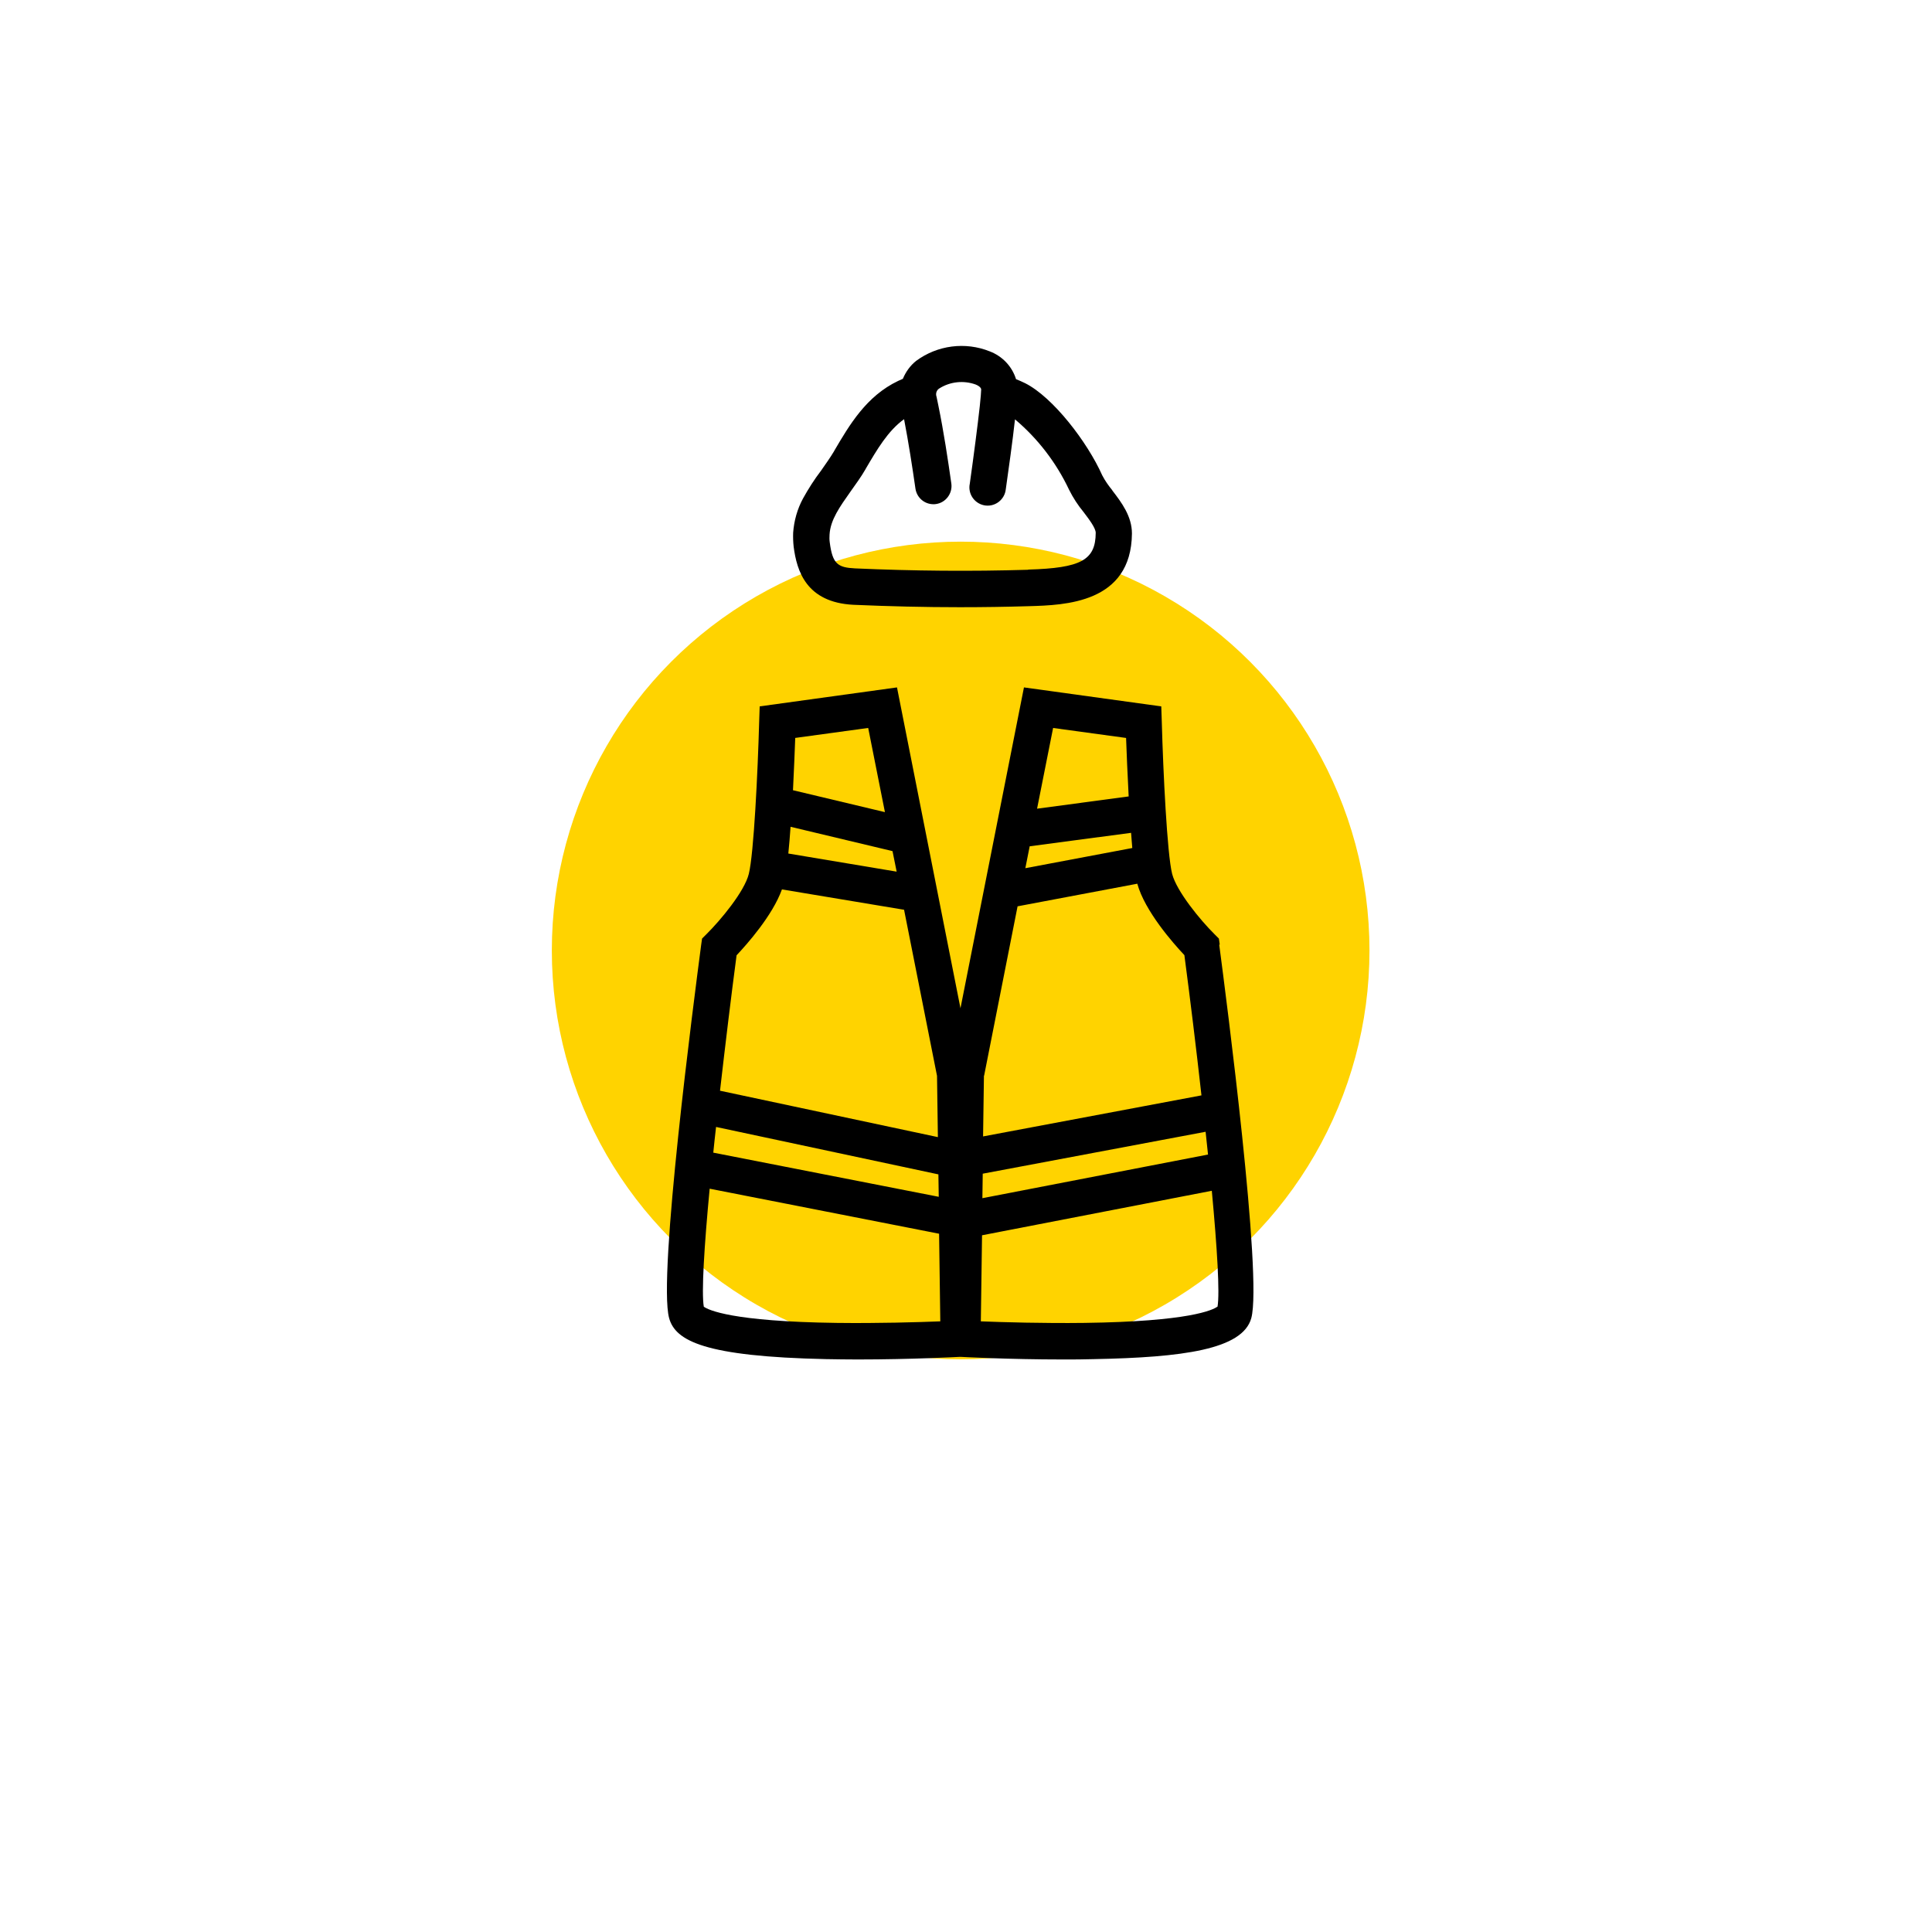
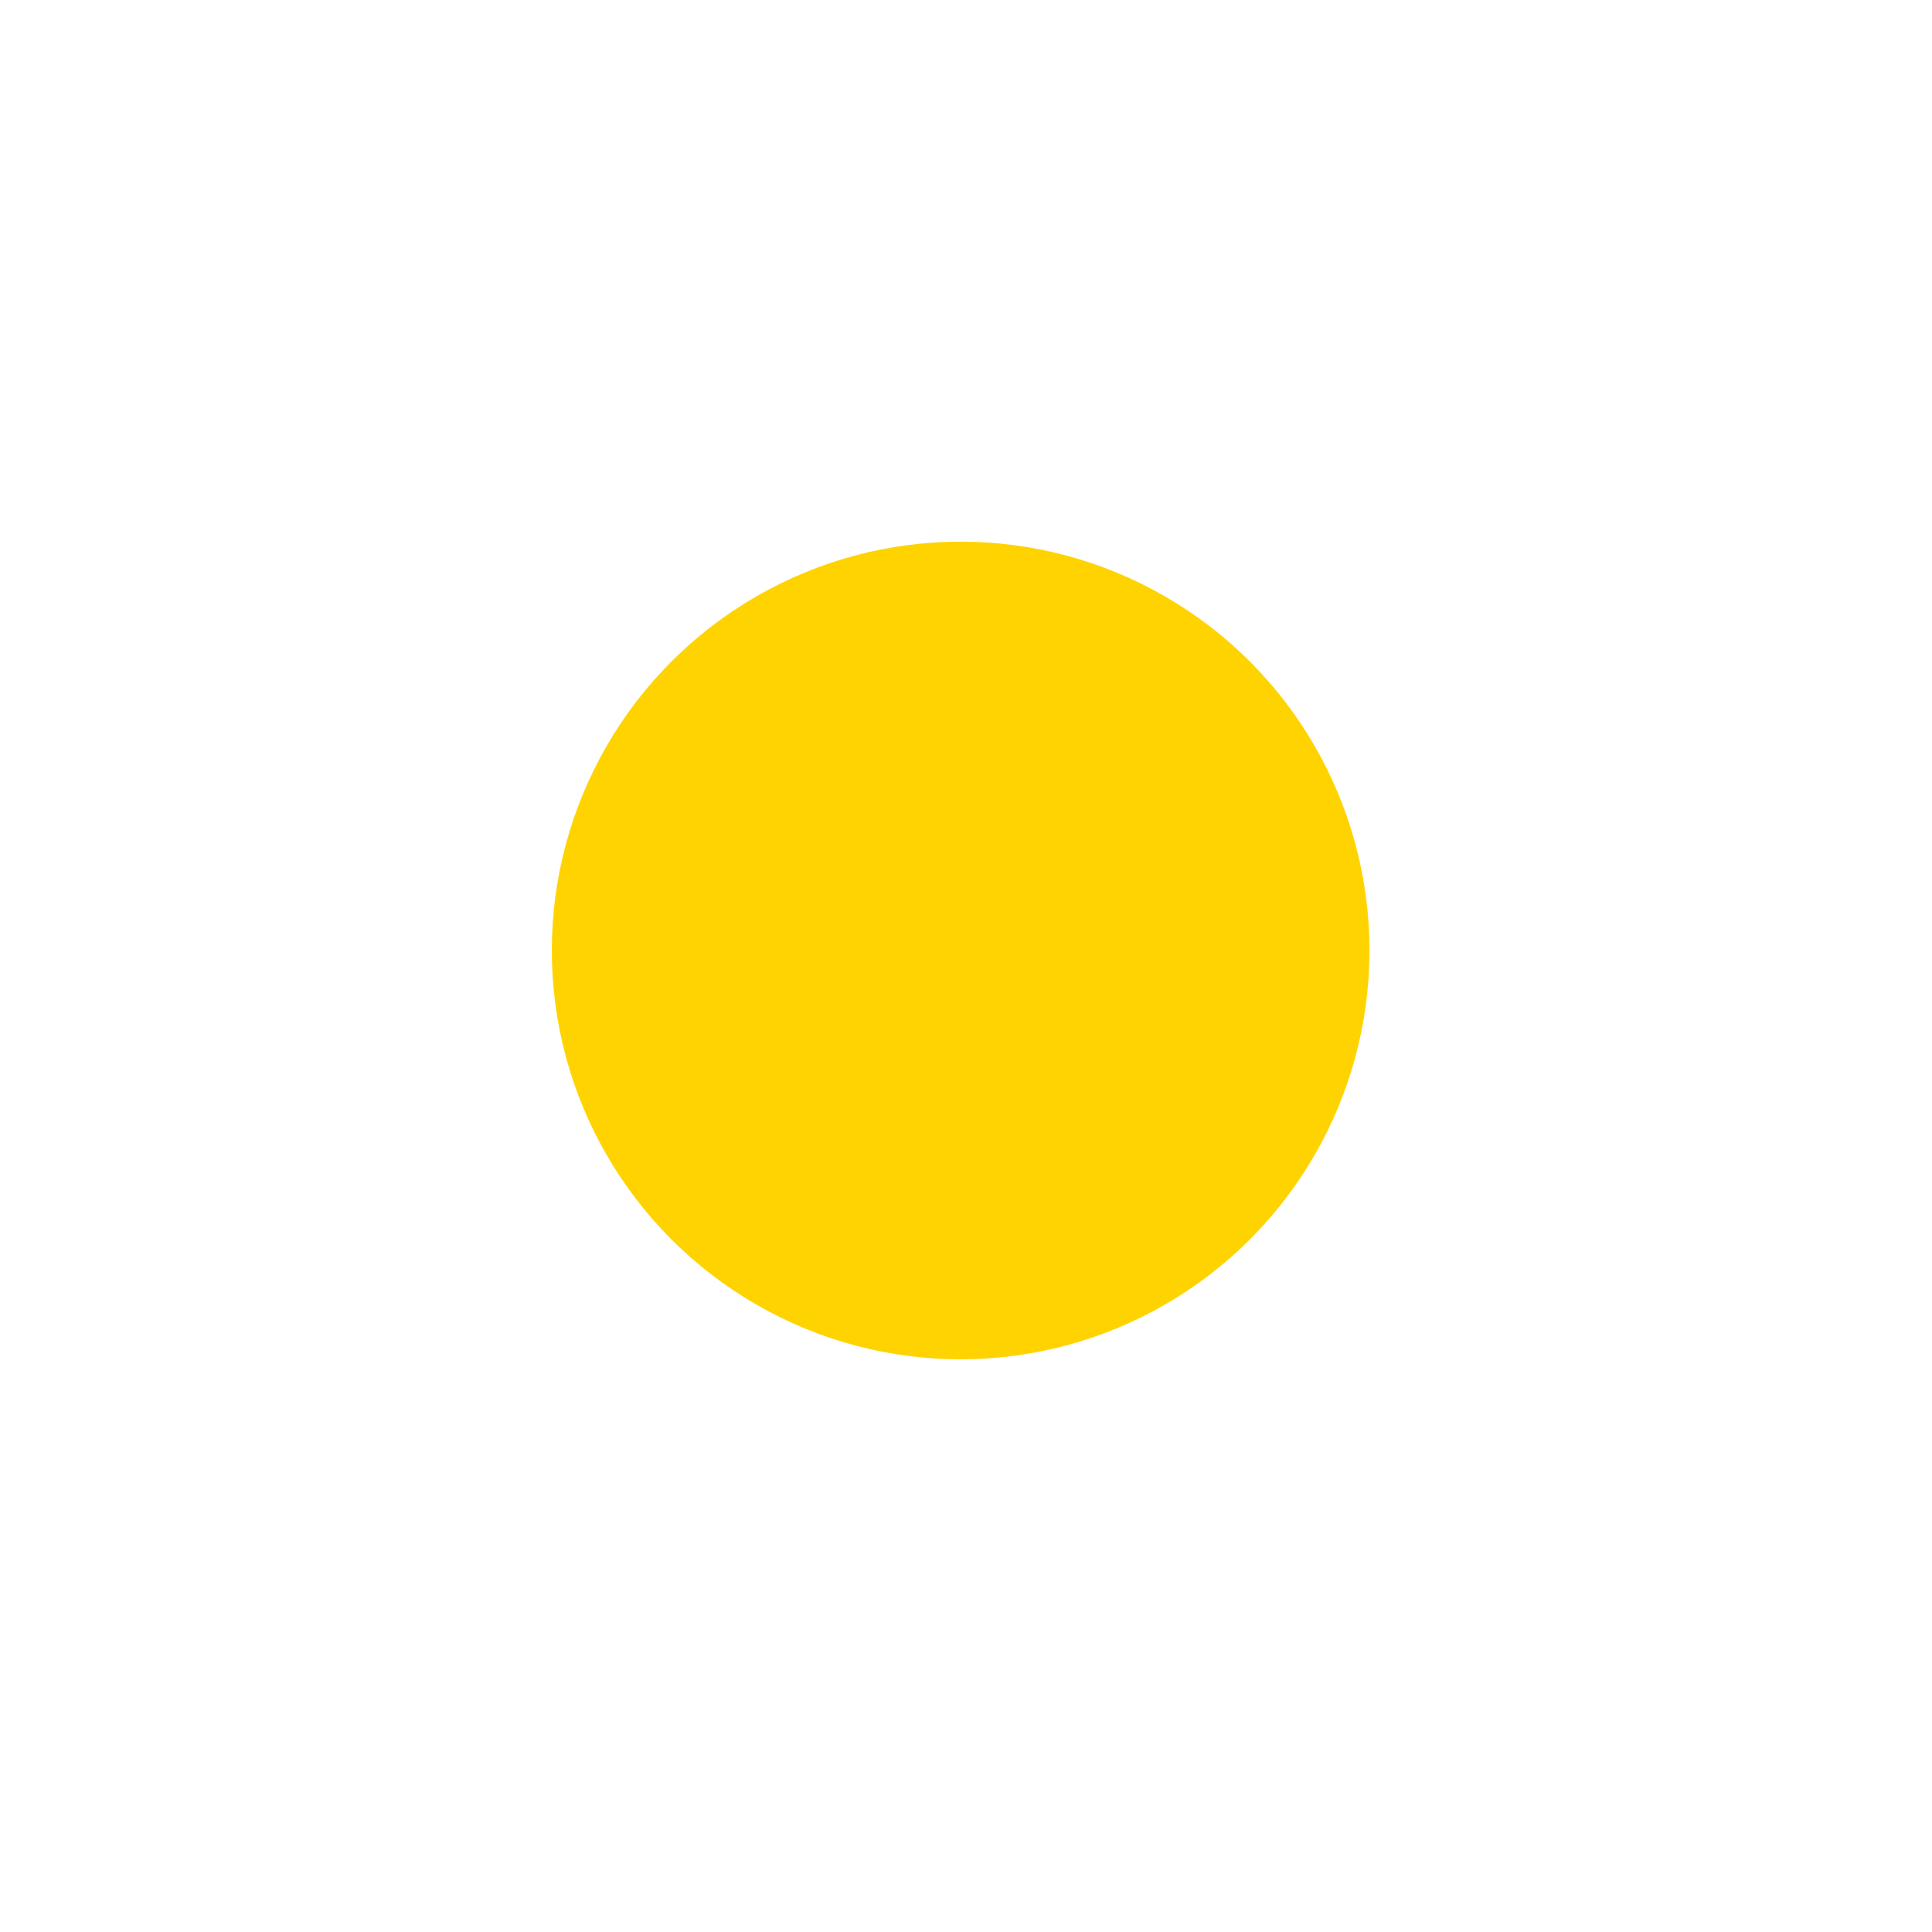
<svg xmlns="http://www.w3.org/2000/svg" id="Ebene_1" data-name="Ebene 1" version="1.1" viewBox="0 0 112 112">
  <defs>
    <style>
      .cls-1 {
        fill: #ffd300;
      }

      .cls-1, .cls-2 {
        stroke-width: 0px;
      }

      .cls-2 {
        fill: #000;
      }
    </style>
  </defs>
  <circle id="Ellipse_6" data-name="Ellipse 6" class="cls-1" cx="55.69" cy="55.1" r="23.7" />
  <g id="Gruppe_64" data-name="Gruppe 64">
-     <path id="Pfad_262" data-name="Pfad 262" class="cls-2" d="M70.71,54.76l-.05-.35-.25-.25c-.82-.81-2.2-2.49-2.46-3.5-.29-1.15-.52-5.9-.6-8.82l-.03-.89-7.96-1.1-3.68,18.6-3.68-18.6-7.96,1.1-.03.89c-.08,2.91-.31,7.66-.6,8.82-.25,1.02-1.64,2.69-2.46,3.5l-.25.25-.05.35c-.42,3.2-2.52,19.25-1.86,21.65.36,1.32,2.05,2.23,9.11,2.38.61.01,1.22.02,1.81.02,3.16,0,5.88-.15,5.91-.15h.09s2.75.15,5.91.15c.6,0,1.2,0,1.81-.02,5.11-.1,8.61-.55,9.11-2.38.65-2.4-1.44-18.46-1.86-21.65M46.09,42.78l4.24-.58.97,4.88-5.33-1.27c.06-1.17.1-2.27.13-3.02M45.83,47.93l5.91,1.41.24,1.19-6.28-1.05c.05-.47.09-1,.13-1.55M42.7,55.38c.61-.65,2.08-2.3,2.63-3.82l7.08,1.18,1.91,9.63.05,3.55-12.63-2.69c.31-2.69.64-5.44.96-7.85M41.51,65.33l12.89,2.75.02,1.3-13.07-2.56c.05-.49.1-.98.16-1.48M48.5,76.69c-6.08-.08-7.44-.75-7.7-.94-.14-.81.02-3.47.34-6.84l13.3,2.61.07,5.08c-1.28.05-3.6.12-6.01.09M61.04,42.2l4.24.58c.03.82.08,2.08.15,3.39l-5.31.71.93-4.68ZM59.69,49.06l5.88-.78c.02.31.05.6.07.88l-6.2,1.17.25-1.26ZM57.05,62.36l1.94-9.82,6.94-1.31c.44,1.59,2.07,3.44,2.73,4.14.33,2.5.68,5.35.99,8.13l-12.66,2.38.05-3.53ZM56.97,68.04l12.92-2.43c.05.45.09.89.14,1.32l-13.08,2.53.02-1.42ZM70.57,75.75c-.26.19-1.61.86-7.7.94-2.41.03-4.74-.04-6.01-.09l.07-4.99,13.32-2.58c.31,3.32.47,5.93.33,6.73" />
-     <path id="Pfad_263" data-name="Pfad 263" class="cls-2" d="M64.48,28.42c-.22-.27-.42-.55-.58-.86-.86-1.93-2.86-4.54-4.48-5.35-.17-.08-.34-.16-.52-.23-.23-.74-.79-1.33-1.52-1.61-1.42-.57-3.04-.36-4.27.55-.34.27-.6.63-.77,1.04-.09.04-.18.08-.27.12-1.85.88-2.83,2.56-3.7,4.04l-.02.04c-.22.37-.48.73-.75,1.12-.39.51-.74,1.06-1.05,1.62-.33.61-.52,1.29-.57,1.98-.01.27,0,.55.03.82.18,1.38.72,3.22,3.46,3.36,2.06.09,4.13.14,6.18.14,1.34,0,2.68-.02,4.01-.06,2.07-.06,5.92-.17,5.96-4.21,0-1-.6-1.8-1.14-2.5M59.6,33.03c-3.31.1-6.69.07-10.03-.08-1-.05-1.31-.25-1.47-1.52-.02-.14-.02-.29-.01-.44.05-.86.6-1.62,1.22-2.5.29-.41.6-.83.86-1.28l.02-.04c.66-1.12,1.28-2.19,2.22-2.87.26,1.35.48,2.78.66,4.03.08.52.52.9,1.04.9.05,0,.1,0,.15-.01.57-.08.97-.62.89-1.19-.2-1.4-.44-3-.75-4.51-.04-.18-.07-.36-.11-.53-.06-.17,0-.37.16-.47.63-.4,1.41-.48,2.11-.23.31.13.32.26.32.29,0,.13-.03.47-.08.96-.12,1.08-.35,2.87-.58,4.5-.12.57.25,1.13.82,1.25.57.12,1.13-.25,1.25-.82,0-.04.02-.09.02-.13.16-1.14.39-2.75.53-4.03,1.33,1.12,2.4,2.52,3.14,4.09.23.46.51.89.84,1.29.31.41.7.92.7,1.2-.01,1.58-.85,2.04-3.91,2.13" />
-   </g>
+     </g>
</svg>